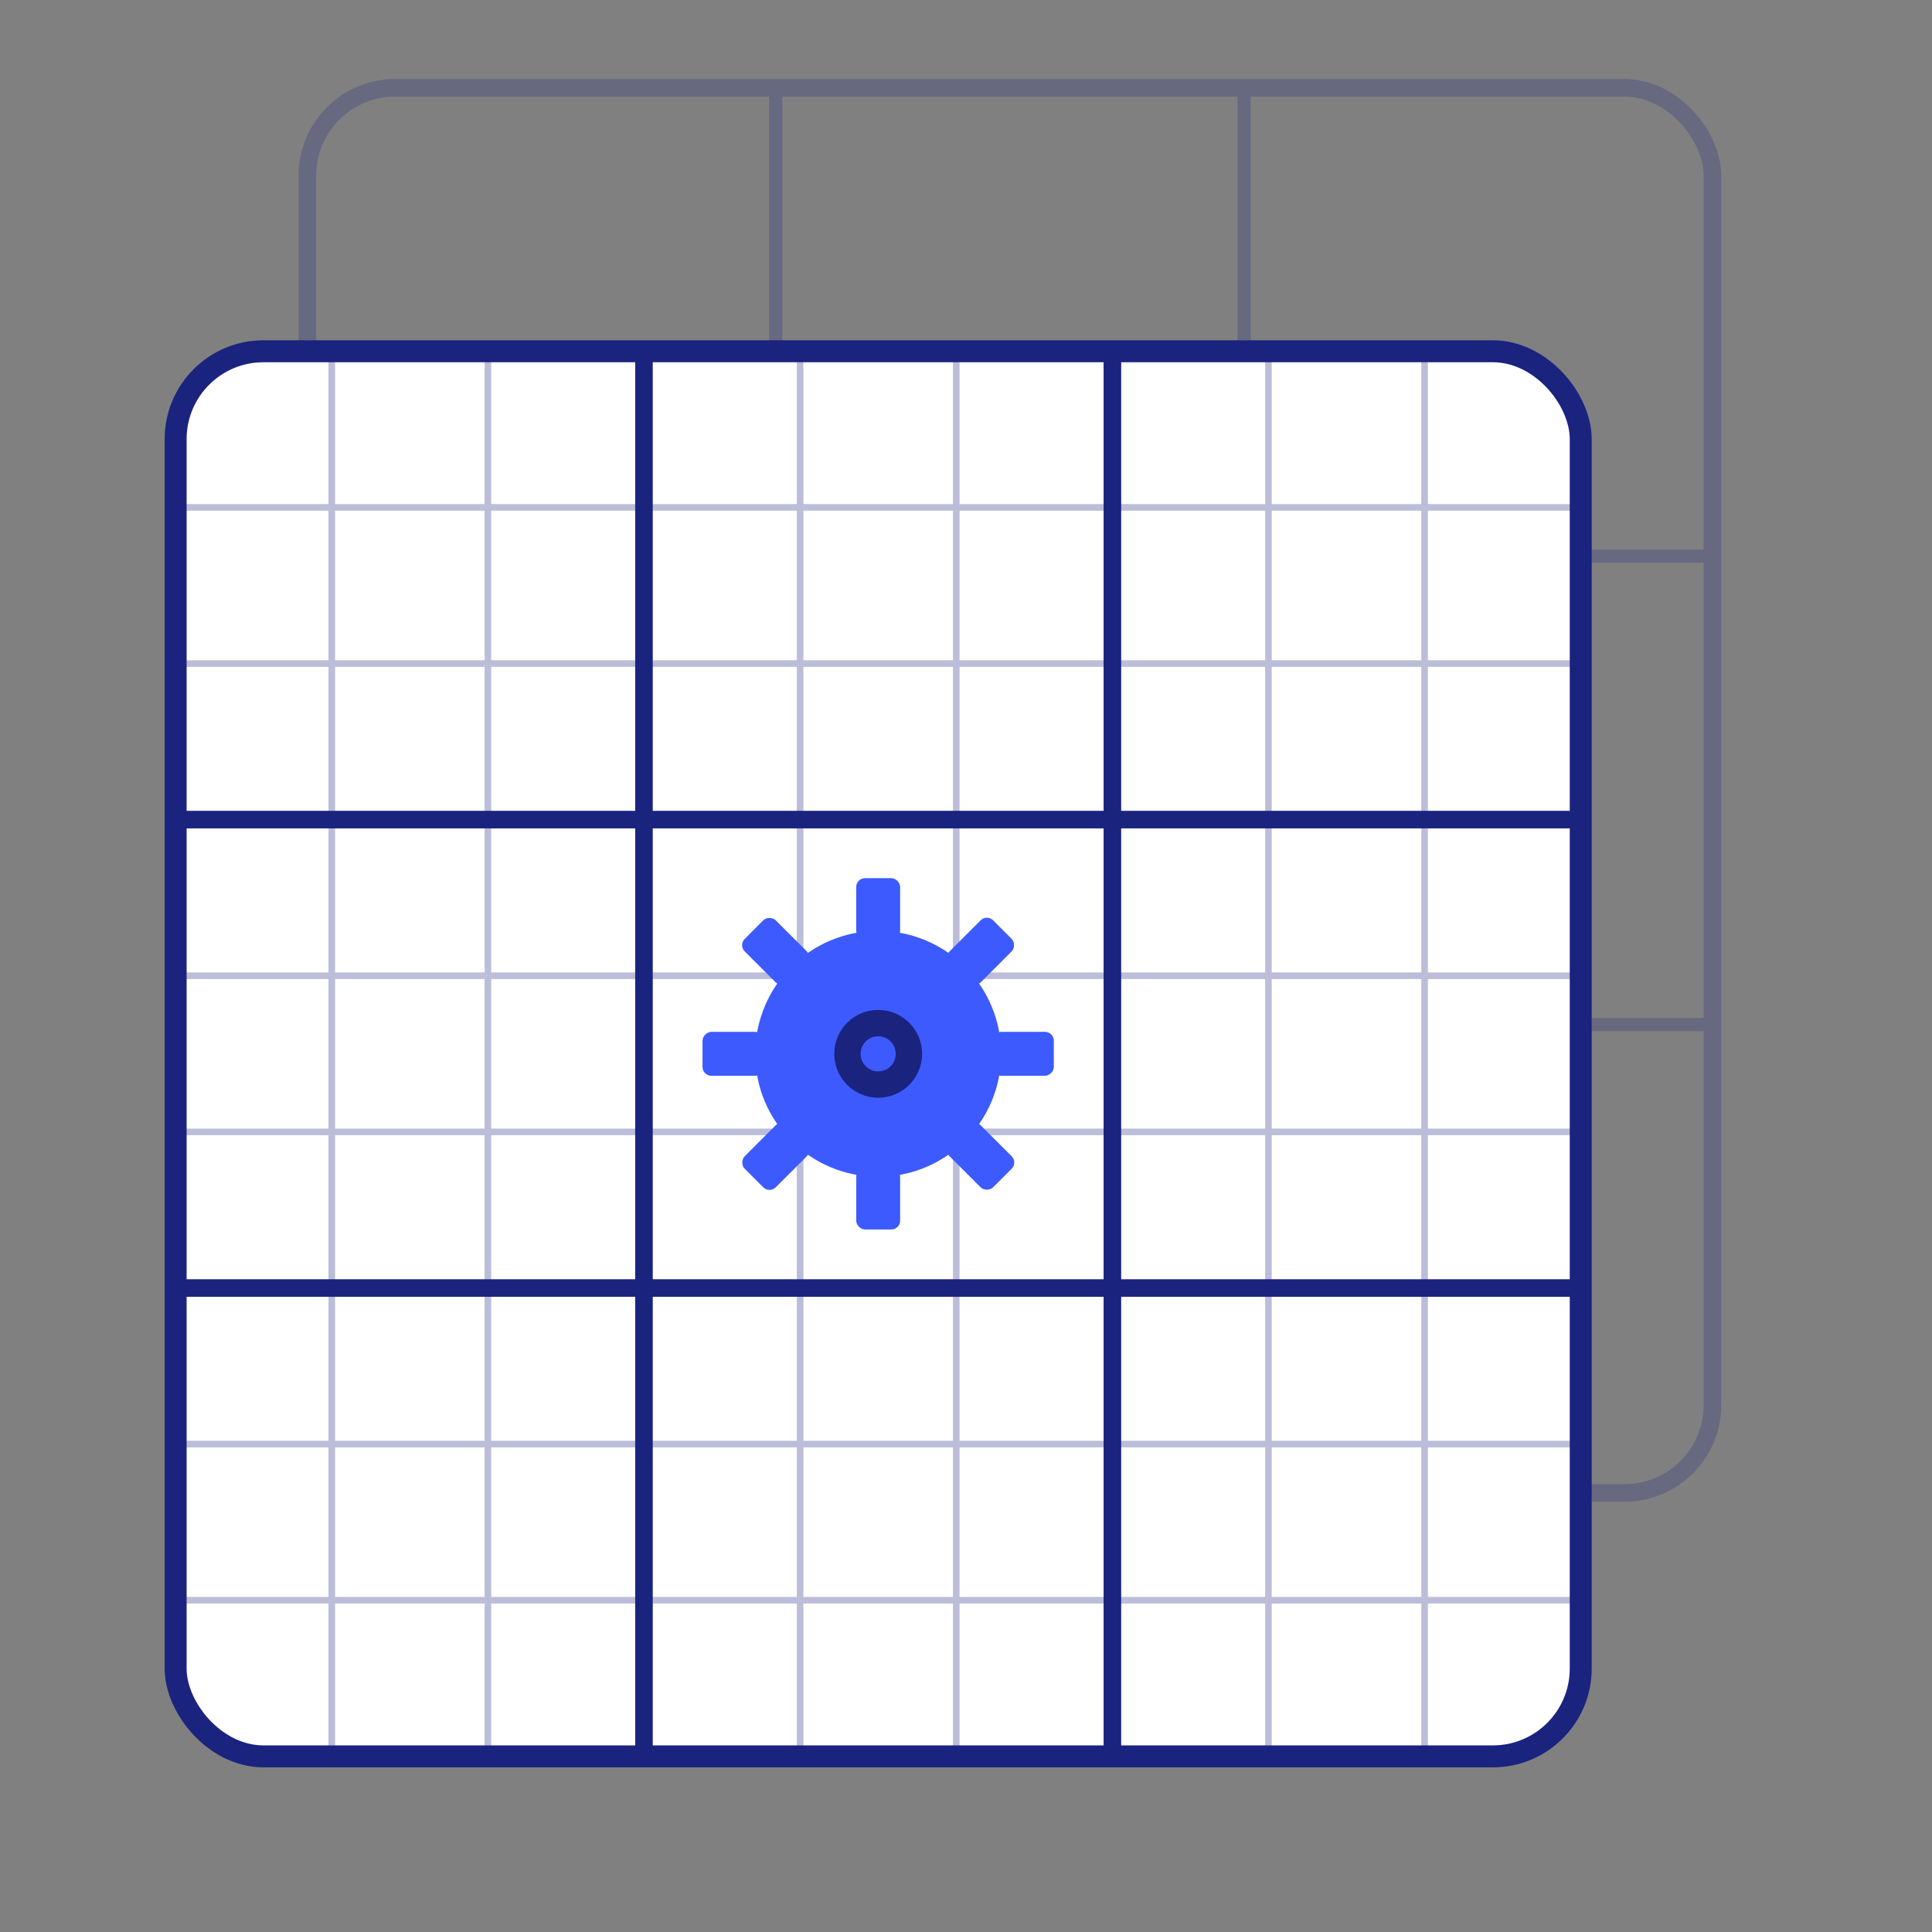
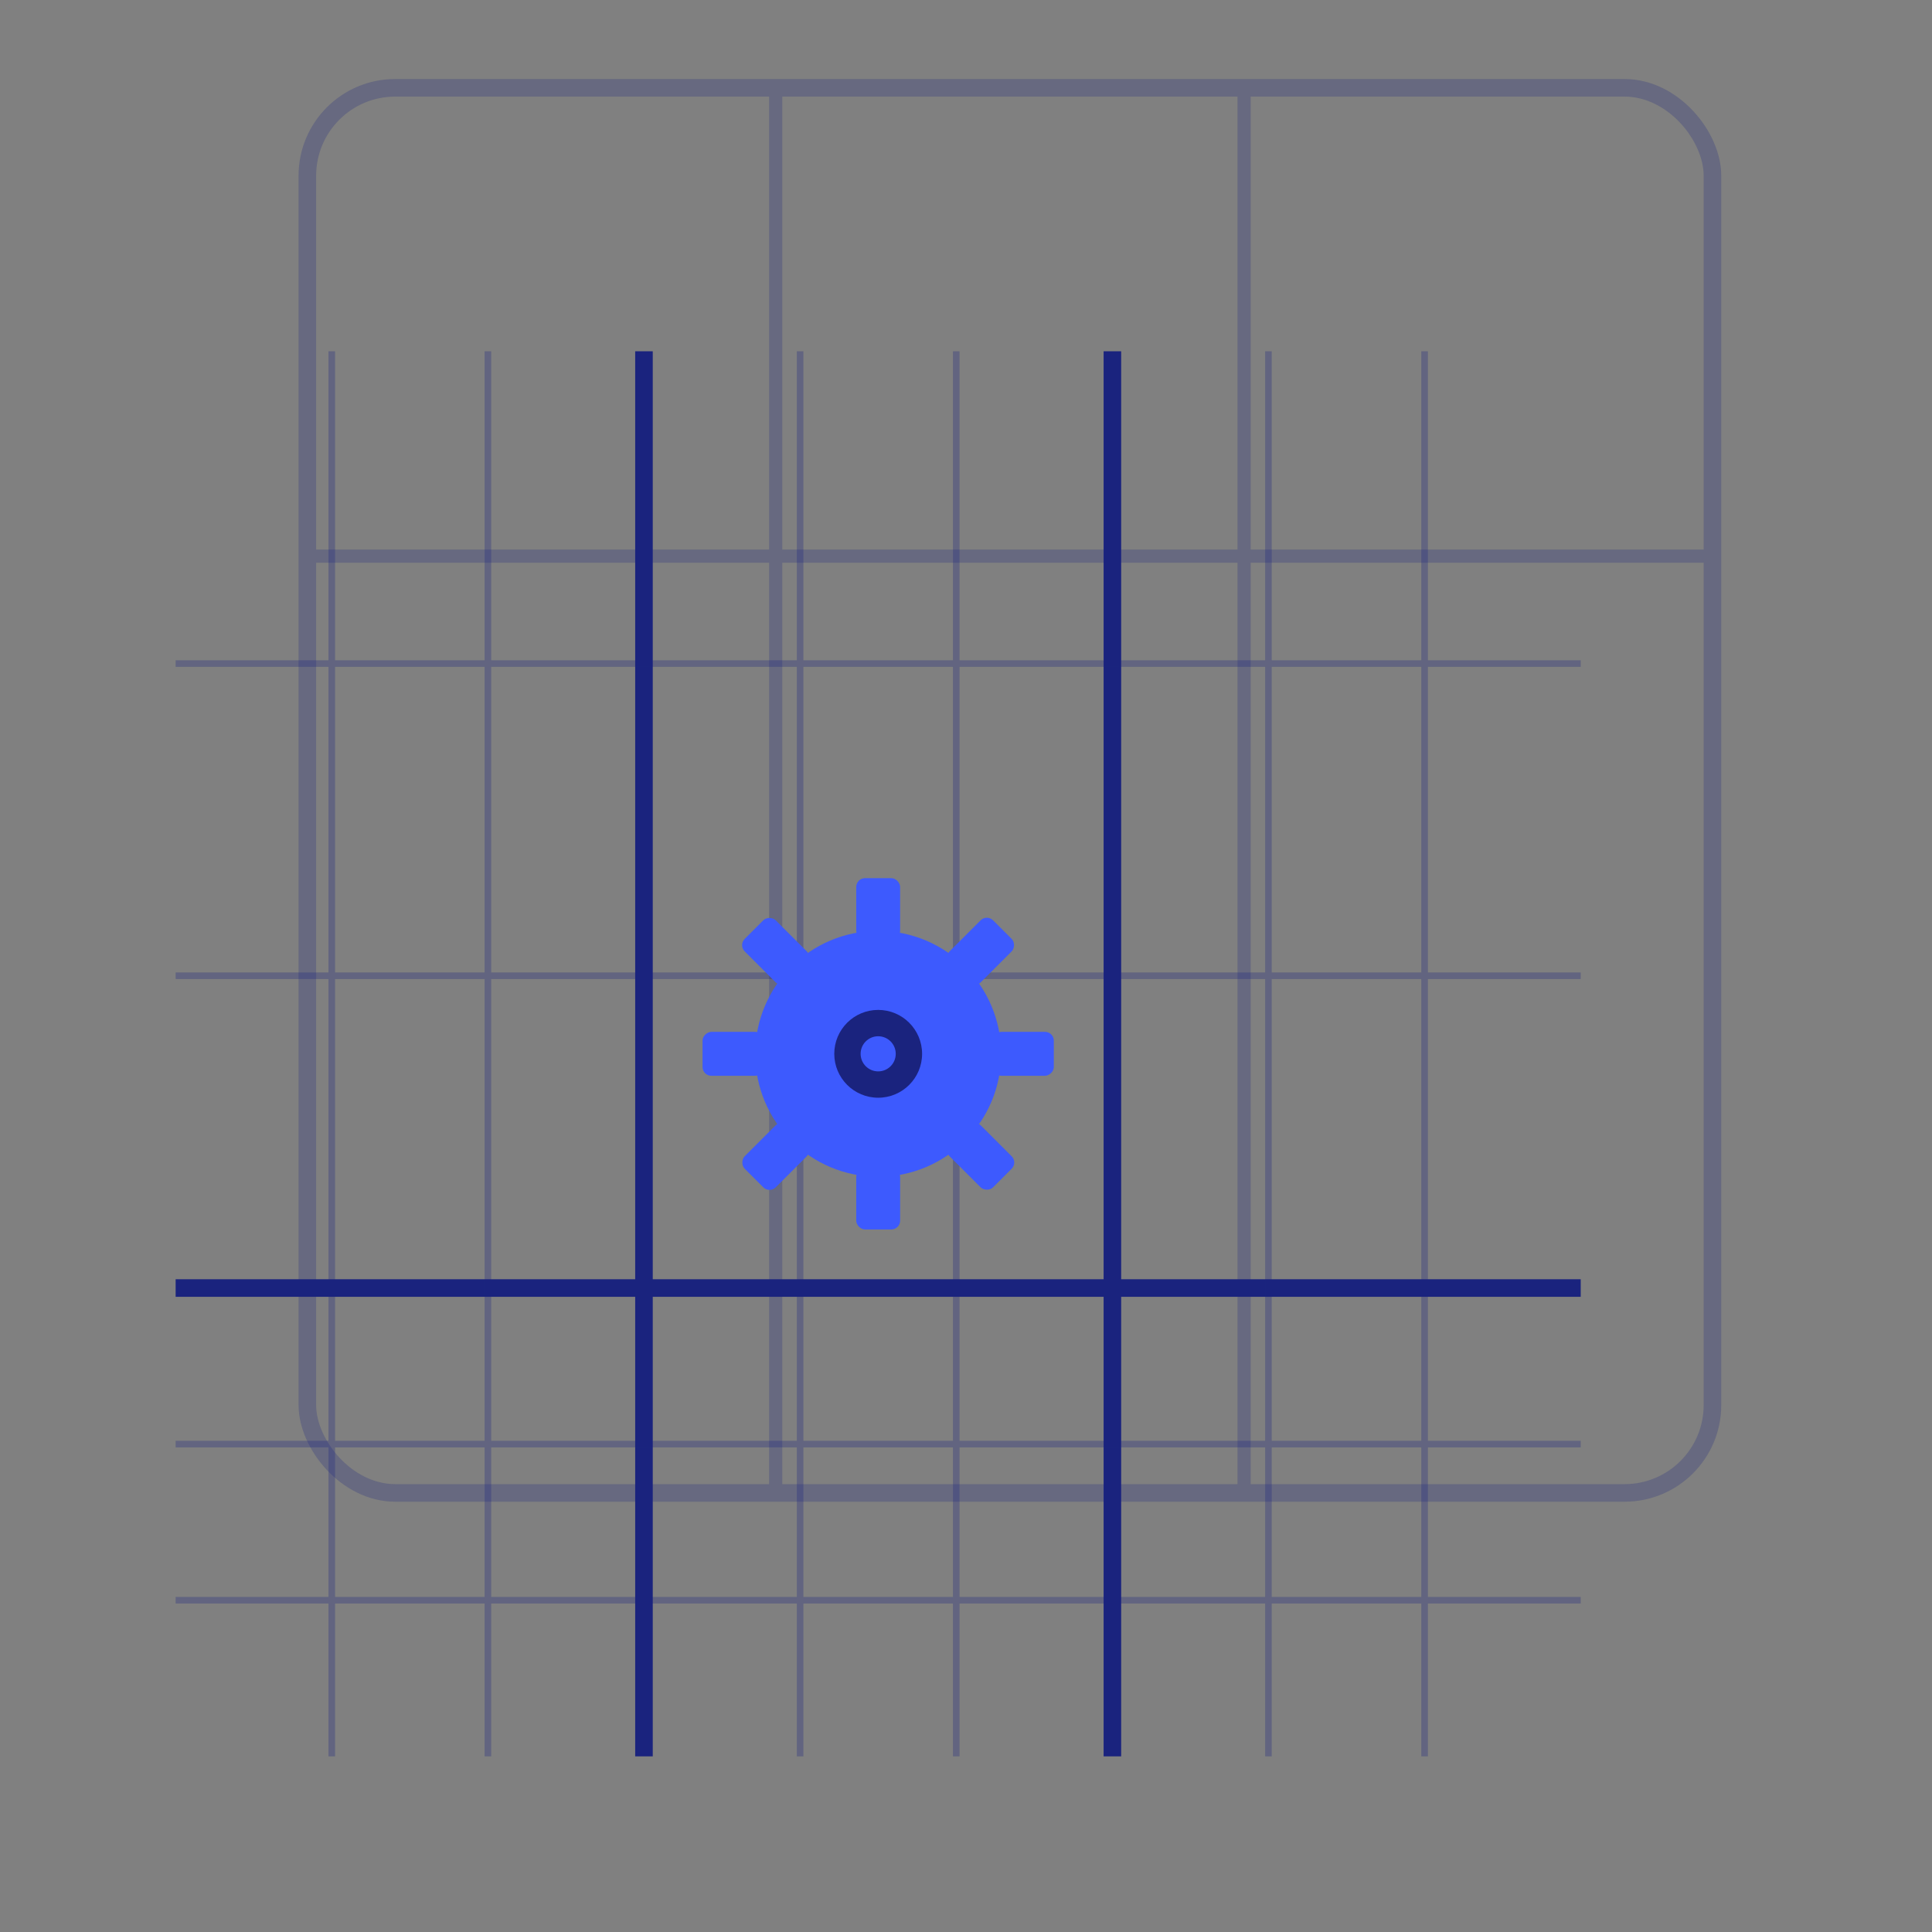
<svg xmlns="http://www.w3.org/2000/svg" width="220" height="220" viewBox="0 0 220 220">
  <rect x="0" y="0" width="220" height="220" fill="#808080" stroke="none" />
  <g opacity="0.25">
    <rect x="35" y="10" width="160" height="160" fill="none" stroke="#1A237E" stroke-width="2" rx="10" />
    <line x1="88.33" y1="10" x2="88.33" y2="170" stroke="#1A237E" stroke-width="1.5" />
    <line x1="141.67" y1="10" x2="141.67" y2="170" stroke="#1A237E" stroke-width="1.5" />
    <line x1="35" y1="63.33" x2="195" y2="63.33" stroke="#1A237E" stroke-width="1.5" />
-     <line x1="35" y1="116.67" x2="195" y2="116.67" stroke="#1A237E" stroke-width="1.5" />
  </g>
-   <rect x="20" y="40" width="160" height="160" fill="white" stroke="#1A237E" stroke-width="2.5" rx="10" />
  <line x1="73.33" y1="40" x2="73.33" y2="200" stroke="#1A237E" stroke-width="2" />
  <line x1="126.67" y1="40" x2="126.67" y2="200" stroke="#1A237E" stroke-width="2" />
-   <line x1="20" y1="93.33" x2="180" y2="93.33" stroke="#1A237E" stroke-width="2" />
  <line x1="20" y1="146.67" x2="180" y2="146.67" stroke="#1A237E" stroke-width="2" />
  <g stroke="#1A237E" stroke-width="0.75" opacity="0.3">
    <line x1="37.78" y1="40" x2="37.78" y2="200" />
    <line x1="55.56" y1="40" x2="55.56" y2="200" />
    <line x1="91.11" y1="40" x2="91.11" y2="200" />
    <line x1="108.89" y1="40" x2="108.89" y2="200" />
    <line x1="144.44" y1="40" x2="144.44" y2="200" />
    <line x1="162.22" y1="40" x2="162.22" y2="200" />
-     <line x1="20" y1="57.78" x2="180" y2="57.78" />
    <line x1="20" y1="75.56" x2="180" y2="75.56" />
    <line x1="20" y1="111.11" x2="180" y2="111.11" />
-     <line x1="20" y1="128.89" x2="180" y2="128.89" />
    <line x1="20" y1="164.44" x2="180" y2="164.44" />
    <line x1="20" y1="182.22" x2="180" y2="182.22" />
  </g>
  <g transform="translate(100, 120)">
    <circle r="14" fill="#3D5AFE" />
    <circle r="5" fill="#1A237E" />
    <circle r="2" fill="#3D5AFE" />
    <g fill="#3D5AFE">
      <rect x="-2.5" y="-20" width="5" height="7" rx="1" />
      <rect x="-2.5" y="-20" width="5" height="7" rx="1" transform="rotate(45)" />
      <rect x="-2.5" y="-20" width="5" height="7" rx="1" transform="rotate(90)" />
      <rect x="-2.5" y="-20" width="5" height="7" rx="1" transform="rotate(135)" />
      <rect x="-2.5" y="-20" width="5" height="7" rx="1" transform="rotate(180)" />
      <rect x="-2.5" y="-20" width="5" height="7" rx="1" transform="rotate(225)" />
      <rect x="-2.5" y="-20" width="5" height="7" rx="1" transform="rotate(270)" />
      <rect x="-2.5" y="-20" width="5" height="7" rx="1" transform="rotate(315)" />
    </g>
  </g>
</svg>